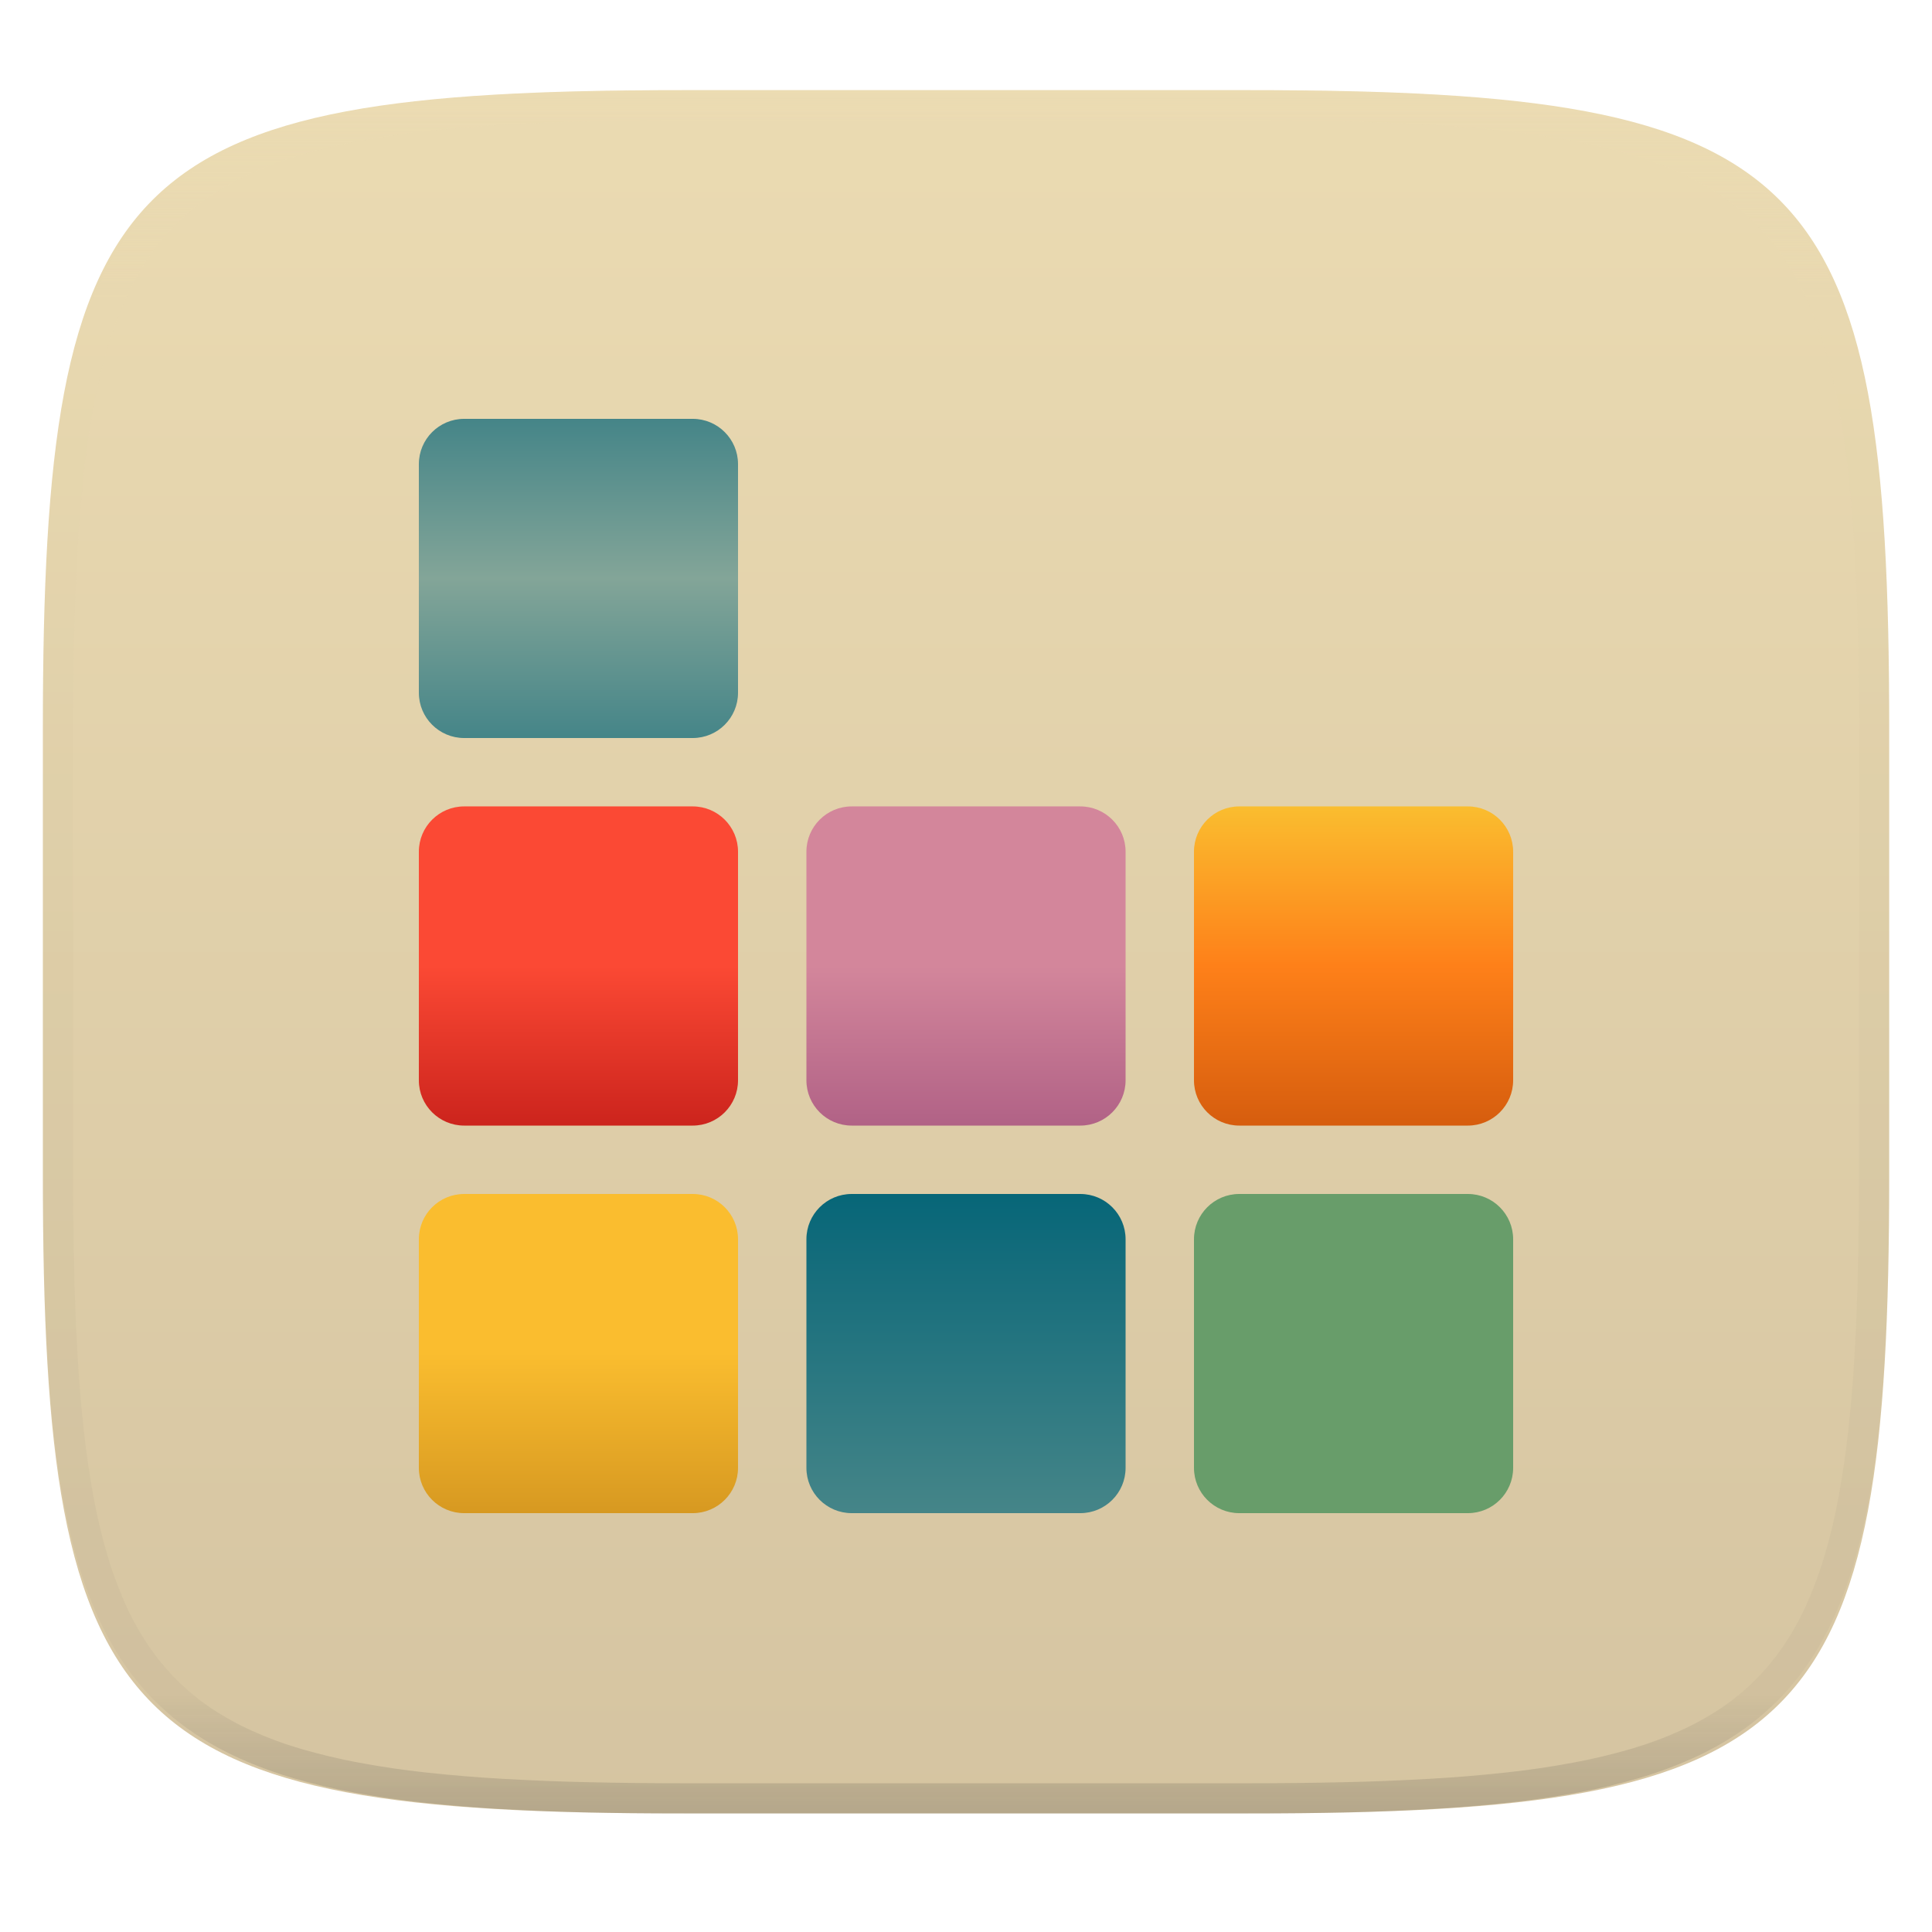
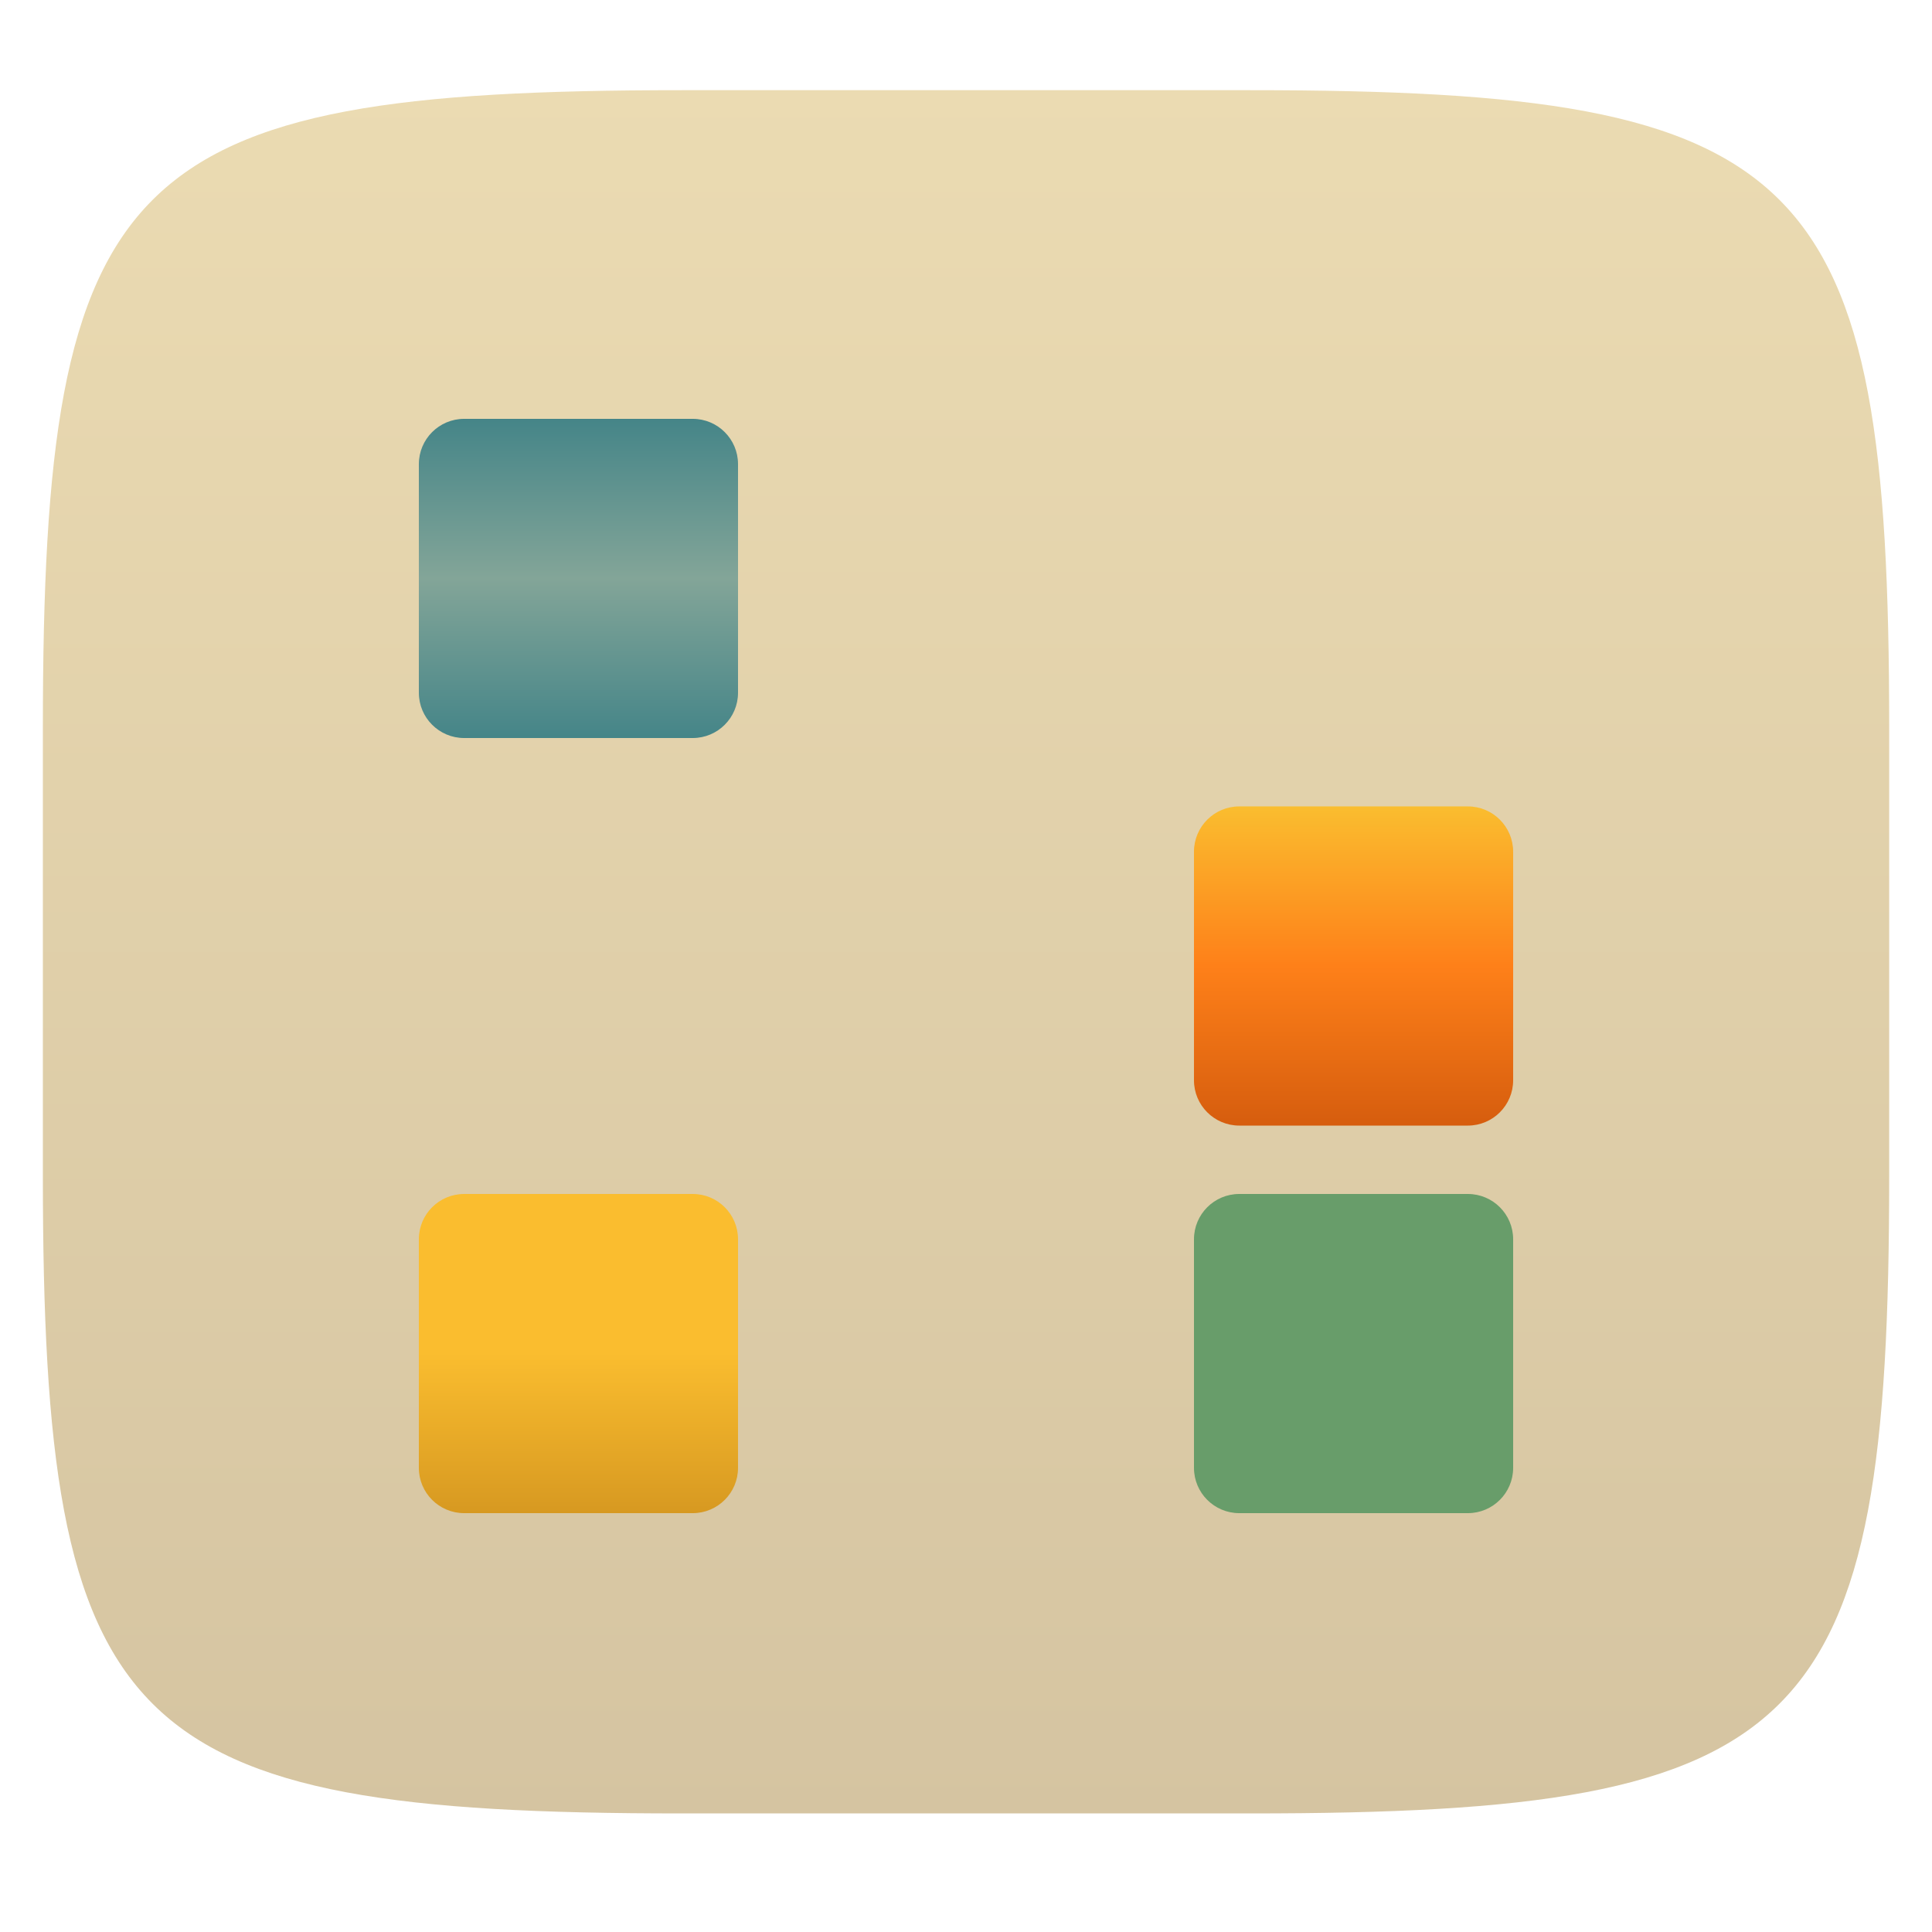
<svg xmlns="http://www.w3.org/2000/svg" style="isolation:isolate" width="256" height="256" viewBox="0 0 256 256">
  <defs>
    <clipPath id="_clipPath_jIlBOqGuFhRu7R8vbu91ZkPVrfYuxBsl">
      <rect width="256" height="256" />
    </clipPath>
  </defs>
  <g clip-path="url(#_clipPath_jIlBOqGuFhRu7R8vbu91ZkPVrfYuxBsl)">
    <g filter="url(#zhmJu0SMUAlYByaUNDiBNhogP1Z1kEzB)">
      <linearGradient id="_lgradient_98" x1="0" x2="0" y1="0" y2="1" gradientTransform="matrix(244.648,0,0,228.338,5.68,11.95)" gradientUnits="userSpaceOnUse">
        <stop offset="0%" style="stop-color:#ebdbb2" />
        <stop offset="100%" style="stop-color:#d5c4a1" />
      </linearGradient>
      <path fill="url(#_lgradient_98)" d="M 165.689 11.95 C 239.745 11.95 250.328 22.507 250.328 96.494 L 250.328 155.745 C 250.328 229.731 239.745 240.288 165.689 240.288 L 90.319 240.288 C 16.264 240.288 5.68 229.731 5.68 155.745 L 5.68 96.494 C 5.68 22.507 16.264 11.95 90.319 11.95 L 165.689 11.95 Z" />
    </g>
    <g opacity=".4">
      <linearGradient id="_lgradient_99" x1=".517" x2=".517" y1="0" y2="1" gradientTransform="matrix(244.65,0,0,228.34,5.68,11.95)" gradientUnits="userSpaceOnUse">
        <stop offset="0%" style="stop-color:#ebdbb2" />
        <stop offset="12.5%" stop-opacity=".098" style="stop-color:#ebdbb2" />
        <stop offset="92.5%" stop-opacity=".098" style="stop-color:#282828" />
        <stop offset="100%" stop-opacity=".498" style="stop-color:#282828" />
      </linearGradient>
-       <path fill="url(#_lgradient_99)" fill-rule="evenodd" d="M 165.068 11.951 C 169.396 11.941 173.724 11.991 178.052 12.089 C 181.927 12.167 185.803 12.315 189.678 12.541 C 193.131 12.737 196.583 13.022 200.026 13.395 C 203.085 13.73 206.144 14.181 209.174 14.741 C 211.889 15.243 214.574 15.881 217.22 16.657 C 219.62 17.355 221.971 18.219 224.243 19.241 C 226.358 20.184 228.384 21.304 230.302 22.591 C 232.142 23.829 233.863 25.244 235.437 26.806 C 237.001 28.378 238.417 30.088 239.656 31.925 C 240.945 33.841 242.066 35.865 243.02 37.967 C 244.043 40.247 244.909 42.585 245.617 44.972 C 246.394 47.615 247.034 50.297 247.535 53.009 C 248.096 56.035 248.548 59.081 248.883 62.136 C 249.257 65.575 249.542 69.014 249.739 72.462 C 249.965 76.323 250.112 80.194 250.201 84.055 C 250.289 88.378 250.339 92.701 250.329 97.014 L 250.329 155.226 C 250.339 159.549 250.289 163.862 250.201 168.185 C 250.112 172.056 249.965 175.917 249.739 179.778 C 249.542 183.226 249.257 186.675 248.883 190.104 C 248.548 193.159 248.096 196.215 247.535 199.241 C 247.034 201.943 246.394 204.625 245.617 207.268 C 244.909 209.655 244.043 212.003 243.02 214.273 C 242.066 216.385 240.945 218.399 239.656 220.315 C 238.417 222.152 237.001 223.872 235.437 225.434 C 233.863 226.996 232.142 228.411 230.302 229.649 C 228.384 230.936 226.358 232.056 224.243 232.999 C 221.971 234.021 219.62 234.885 217.22 235.593 C 214.574 236.369 211.889 237.007 209.174 237.499 C 206.144 238.068 203.085 238.51 200.026 238.845 C 196.583 239.218 193.131 239.503 189.678 239.699 C 185.803 239.925 181.927 240.073 178.052 240.161 C 173.724 240.249 169.396 240.299 165.068 240.289 L 90.942 240.289 C 86.614 240.299 82.286 240.249 77.958 240.161 C 74.083 240.073 70.207 239.925 66.332 239.699 C 62.879 239.503 59.427 239.218 55.984 238.845 C 52.925 238.51 49.866 238.068 46.836 237.499 C 44.121 237.007 41.436 236.369 38.79 235.593 C 36.39 234.885 34.039 234.021 31.767 232.999 C 29.652 232.056 27.626 230.936 25.708 229.649 C 23.868 228.411 22.147 226.996 20.573 225.434 C 19.009 223.872 17.593 222.152 16.354 220.315 C 15.065 218.399 13.944 216.385 12.99 214.273 C 11.967 212.003 11.101 209.655 10.393 207.268 C 9.616 204.625 8.976 201.943 8.475 199.241 C 7.914 196.215 7.462 193.159 7.127 190.104 C 6.753 186.675 6.468 183.226 6.271 179.778 C 6.045 175.917 5.898 172.056 5.809 168.185 C 5.721 163.862 5.671 159.549 5.681 155.226 L 5.681 97.014 C 5.671 92.701 5.721 88.378 5.809 84.055 C 5.898 80.194 6.045 76.323 6.271 72.462 C 6.468 69.014 6.753 65.575 7.127 62.136 C 7.462 59.081 7.914 56.035 8.475 53.009 C 8.976 50.297 9.616 47.615 10.393 44.972 C 11.101 42.585 11.967 40.247 12.99 37.967 C 13.944 35.865 15.065 33.841 16.354 31.925 C 17.593 30.088 19.009 28.378 20.573 26.806 C 22.147 25.244 23.868 23.829 25.708 22.591 C 27.626 21.304 29.652 20.184 31.767 19.241 C 34.039 18.219 36.39 17.355 38.79 16.657 C 41.436 15.881 44.121 15.243 46.836 14.741 C 49.866 14.181 52.925 13.73 55.984 13.395 C 59.427 13.022 62.879 12.737 66.332 12.541 C 70.207 12.315 74.083 12.167 77.958 12.089 C 82.286 11.991 86.614 11.941 90.942 11.951 L 165.068 11.951 Z M 165.078 15.96 C 169.376 15.95 173.675 15.999 177.973 16.087 C 181.8 16.176 185.626 16.323 189.452 16.539 C 192.836 16.736 196.219 17.011 199.583 17.384 C 202.554 17.699 205.515 18.131 208.446 18.681 C 211.023 19.153 213.58 19.762 216.099 20.499 C 218.322 21.147 220.495 21.953 222.6 22.896 C 224.509 23.751 226.338 24.763 228.069 25.922 C 229.692 27.013 231.207 28.26 232.594 29.646 C 233.981 31.031 235.23 32.544 236.332 34.165 C 237.492 35.894 238.506 37.712 239.361 39.608 C 240.306 41.72 241.112 43.892 241.761 46.102 C 242.509 48.617 243.109 51.162 243.591 53.736 C 244.132 56.664 244.565 59.611 244.889 62.578 C 245.263 65.938 245.539 69.308 245.735 72.688 C 245.952 76.51 246.109 80.322 246.188 84.144 C 246.276 88.437 246.325 92.721 246.325 97.014 C 246.325 97.014 246.325 97.014 246.325 97.014 L 246.325 155.226 C 246.325 155.226 246.325 155.226 246.325 155.226 C 246.325 159.519 246.276 163.803 246.188 168.096 C 246.109 171.918 245.952 175.74 245.735 179.552 C 245.539 182.932 245.263 186.302 244.889 189.672 C 244.565 192.629 244.132 195.576 243.591 198.504 C 243.109 201.078 242.509 203.623 241.761 206.138 C 241.112 208.358 240.306 210.52 239.361 212.632 C 238.506 214.528 237.492 216.356 236.332 218.075 C 235.23 219.706 233.981 221.219 232.594 222.604 C 231.207 223.98 229.692 225.227 228.069 226.318 C 226.338 227.477 224.509 228.489 222.6 229.344 C 220.495 230.297 218.322 231.093 216.099 231.741 C 213.58 232.478 211.023 233.087 208.446 233.559 C 205.515 234.109 202.554 234.541 199.583 234.865 C 196.219 235.229 192.836 235.514 189.452 235.701 C 185.626 235.917 181.8 236.074 177.973 236.153 C 173.675 236.251 169.376 236.29 165.078 236.29 C 165.078 236.29 165.078 236.29 165.068 236.29 L 90.942 236.29 C 90.932 236.29 90.932 236.29 90.932 236.29 C 86.634 236.29 82.335 236.251 78.037 236.153 C 74.21 236.074 70.384 235.917 66.558 235.701 C 63.174 235.514 59.791 235.229 56.427 234.865 C 53.456 234.541 50.495 234.109 47.564 233.559 C 44.987 233.087 42.43 232.478 39.911 231.741 C 37.688 231.093 35.515 230.297 33.41 229.344 C 31.501 228.489 29.672 227.477 27.941 226.318 C 26.318 225.227 24.803 223.98 23.416 222.604 C 22.029 221.219 20.78 219.706 19.678 218.075 C 18.518 216.356 17.504 214.528 16.649 212.632 C 15.704 210.52 14.898 208.358 14.249 206.138 C 13.501 203.623 12.901 201.078 12.419 198.504 C 11.878 195.576 11.445 192.629 11.121 189.672 C 10.747 186.302 10.472 182.932 10.275 179.552 C 10.058 175.74 9.901 171.918 9.822 168.096 C 9.734 163.803 9.685 159.519 9.685 155.226 C 9.685 155.226 9.685 155.226 9.685 155.226 L 9.685 97.014 C 9.685 97.014 9.685 97.014 9.685 97.014 C 9.685 92.721 9.734 88.437 9.822 84.144 C 9.901 80.322 10.058 76.51 10.275 72.688 C 10.472 69.308 10.747 65.938 11.121 62.578 C 11.445 59.611 11.878 56.664 12.419 53.736 C 12.901 51.162 13.501 48.617 14.249 46.102 C 14.898 43.892 15.704 41.72 16.649 39.608 C 17.504 37.712 18.518 35.894 19.678 34.165 C 20.78 32.544 22.029 31.031 23.416 29.646 C 24.803 28.26 26.318 27.013 27.941 25.922 C 29.672 24.763 31.501 23.751 33.41 22.896 C 35.515 21.953 37.688 21.147 39.911 20.499 C 42.43 19.762 44.987 19.153 47.564 18.681 C 50.495 18.131 53.456 17.699 56.427 17.384 C 59.791 17.011 63.174 16.736 66.558 16.539 C 70.384 16.323 74.21 16.176 78.037 16.087 C 82.335 15.999 86.634 15.95 90.932 15.96 C 90.932 15.96 90.932 15.96 90.942 15.96 L 165.068 15.96 C 165.078 15.96 165.078 15.96 165.078 15.96 Z" />
    </g>
    <g>
      <defs>
        <linearGradient id="_lgradient_100" x1="0" x2="0" y1="0" y2="1">
          <stop offset="0%" style="stop-color:#d3869b" />
          <stop offset="50%" style="stop-color:#d3869b" />
          <stop offset="100%" style="stop-color:#b16286" />
        </linearGradient>
      </defs>
-       <path d="M 112.854 106.854 L 143.146 106.854 C 146.457 106.854 149.146 109.543 149.146 112.854 L 149.146 143.146 C 149.146 146.457 146.457 149.146 143.146 149.146 L 112.854 149.146 C 109.543 149.146 106.854 146.457 106.854 143.146 L 106.854 112.854 C 106.854 109.543 109.543 106.854 112.854 106.854 Z" style="fill:url(#_lgradient_100)" />
      <defs>
        <linearGradient id="_lgradient_101" x1="0" x2="0" y1="0" y2="1">
          <stop offset="0%" style="stop-color:#fb4934" />
          <stop offset="50%" style="stop-color:#fb4934" />
          <stop offset="100%" style="stop-color:#cc241d" />
        </linearGradient>
      </defs>
-       <path d="M 61.5 106.854 L 91.792 106.854 C 95.103 106.854 97.792 109.543 97.792 112.854 L 97.792 143.146 C 97.792 146.457 95.103 149.146 91.792 149.146 L 61.5 149.146 C 58.189 149.146 55.5 146.457 55.5 143.146 L 55.5 112.854 C 55.5 109.543 58.189 106.854 61.5 106.854 Z" style="fill:url(#_lgradient_101)" />
      <defs>
        <linearGradient id="_lgradient_102" x1="0" x2="0" y1="0" y2="1">
          <stop offset="0%" style="stop-color:#fabd2f" />
          <stop offset="50%" style="stop-color:#fe8019" />
          <stop offset="100%" style="stop-color:#d65d0e" />
        </linearGradient>
      </defs>
      <path d="M 164.208 106.854 L 194.5 106.854 C 197.811 106.854 200.5 109.543 200.5 112.854 L 200.5 143.146 C 200.5 146.457 197.811 149.146 194.5 149.146 L 164.208 149.146 C 160.897 149.146 158.208 146.457 158.208 143.146 L 158.208 112.854 C 158.208 109.543 160.897 106.854 164.208 106.854 Z" style="fill:url(#_lgradient_102)" />
      <defs>
        <linearGradient id="_lgradient_103" x1="0" x2="0" y1="0" y2="1">
          <stop offset="0%" style="stop-color:#076678" />
          <stop offset="100%" style="stop-color:#458588" />
        </linearGradient>
      </defs>
-       <path d="M 112.854 158.208 L 143.146 158.208 C 146.457 158.208 149.146 160.897 149.146 164.208 L 149.146 194.5 C 149.146 197.811 146.457 200.5 143.146 200.5 L 112.854 200.5 C 109.543 200.5 106.854 197.811 106.854 194.5 L 106.854 164.208 C 106.854 160.897 109.543 158.208 112.854 158.208 Z" style="fill:url(#_lgradient_103)" />
      <defs>
        <linearGradient id="_lgradient_104" x1="0" x2="0" y1="0" y2="1">
          <stop offset="0%" style="stop-color:#fabd2f" />
          <stop offset="50%" style="stop-color:#fabd2f" />
          <stop offset="100%" style="stop-color:#d79921" />
        </linearGradient>
      </defs>
      <path d="M 61.5 158.208 L 91.792 158.208 C 95.103 158.208 97.792 160.897 97.792 164.208 L 97.792 194.5 C 97.792 197.811 95.103 200.5 91.792 200.5 L 61.5 200.5 C 58.189 200.5 55.5 197.811 55.5 194.5 L 55.5 164.208 C 55.5 160.897 58.189 158.208 61.5 158.208 Z" style="fill:url(#_lgradient_104)" />
      <defs>
        <linearGradient id="_lgradient_105" x1="0" x2="0" y1="0" y2="1">
          <stop offset="0%" style="stop-color:#689d6a" />
          <stop offset="100%" style="stop-color:#689d6a" />
        </linearGradient>
      </defs>
      <path d="M 164.208 158.208 L 194.5 158.208 C 197.811 158.208 200.5 160.897 200.5 164.208 L 200.5 194.5 C 200.5 197.811 197.811 200.5 194.5 200.5 L 164.208 200.5 C 160.897 200.5 158.208 197.811 158.208 194.5 L 158.208 164.208 C 158.208 160.897 160.897 158.208 164.208 158.208 Z" style="fill:url(#_lgradient_105)" />
      <defs>
        <linearGradient id="_lgradient_106" x1="0" x2="0" y1="0" y2="1">
          <stop offset="0%" style="stop-color:#458588" />
          <stop offset="50%" style="stop-color:#83a598" />
          <stop offset="100%" style="stop-color:#458588" />
        </linearGradient>
      </defs>
      <path d="M 61.5 55.5 L 91.792 55.5 C 95.103 55.5 97.792 58.189 97.792 61.5 L 97.792 91.792 C 97.792 95.103 95.103 97.792 91.792 97.792 L 61.5 97.792 C 58.189 97.792 55.5 95.103 55.5 91.792 L 55.5 61.5 C 55.5 58.189 58.189 55.5 61.5 55.5 Z" style="fill:url(#_lgradient_106)" />
    </g>
  </g>
</svg>